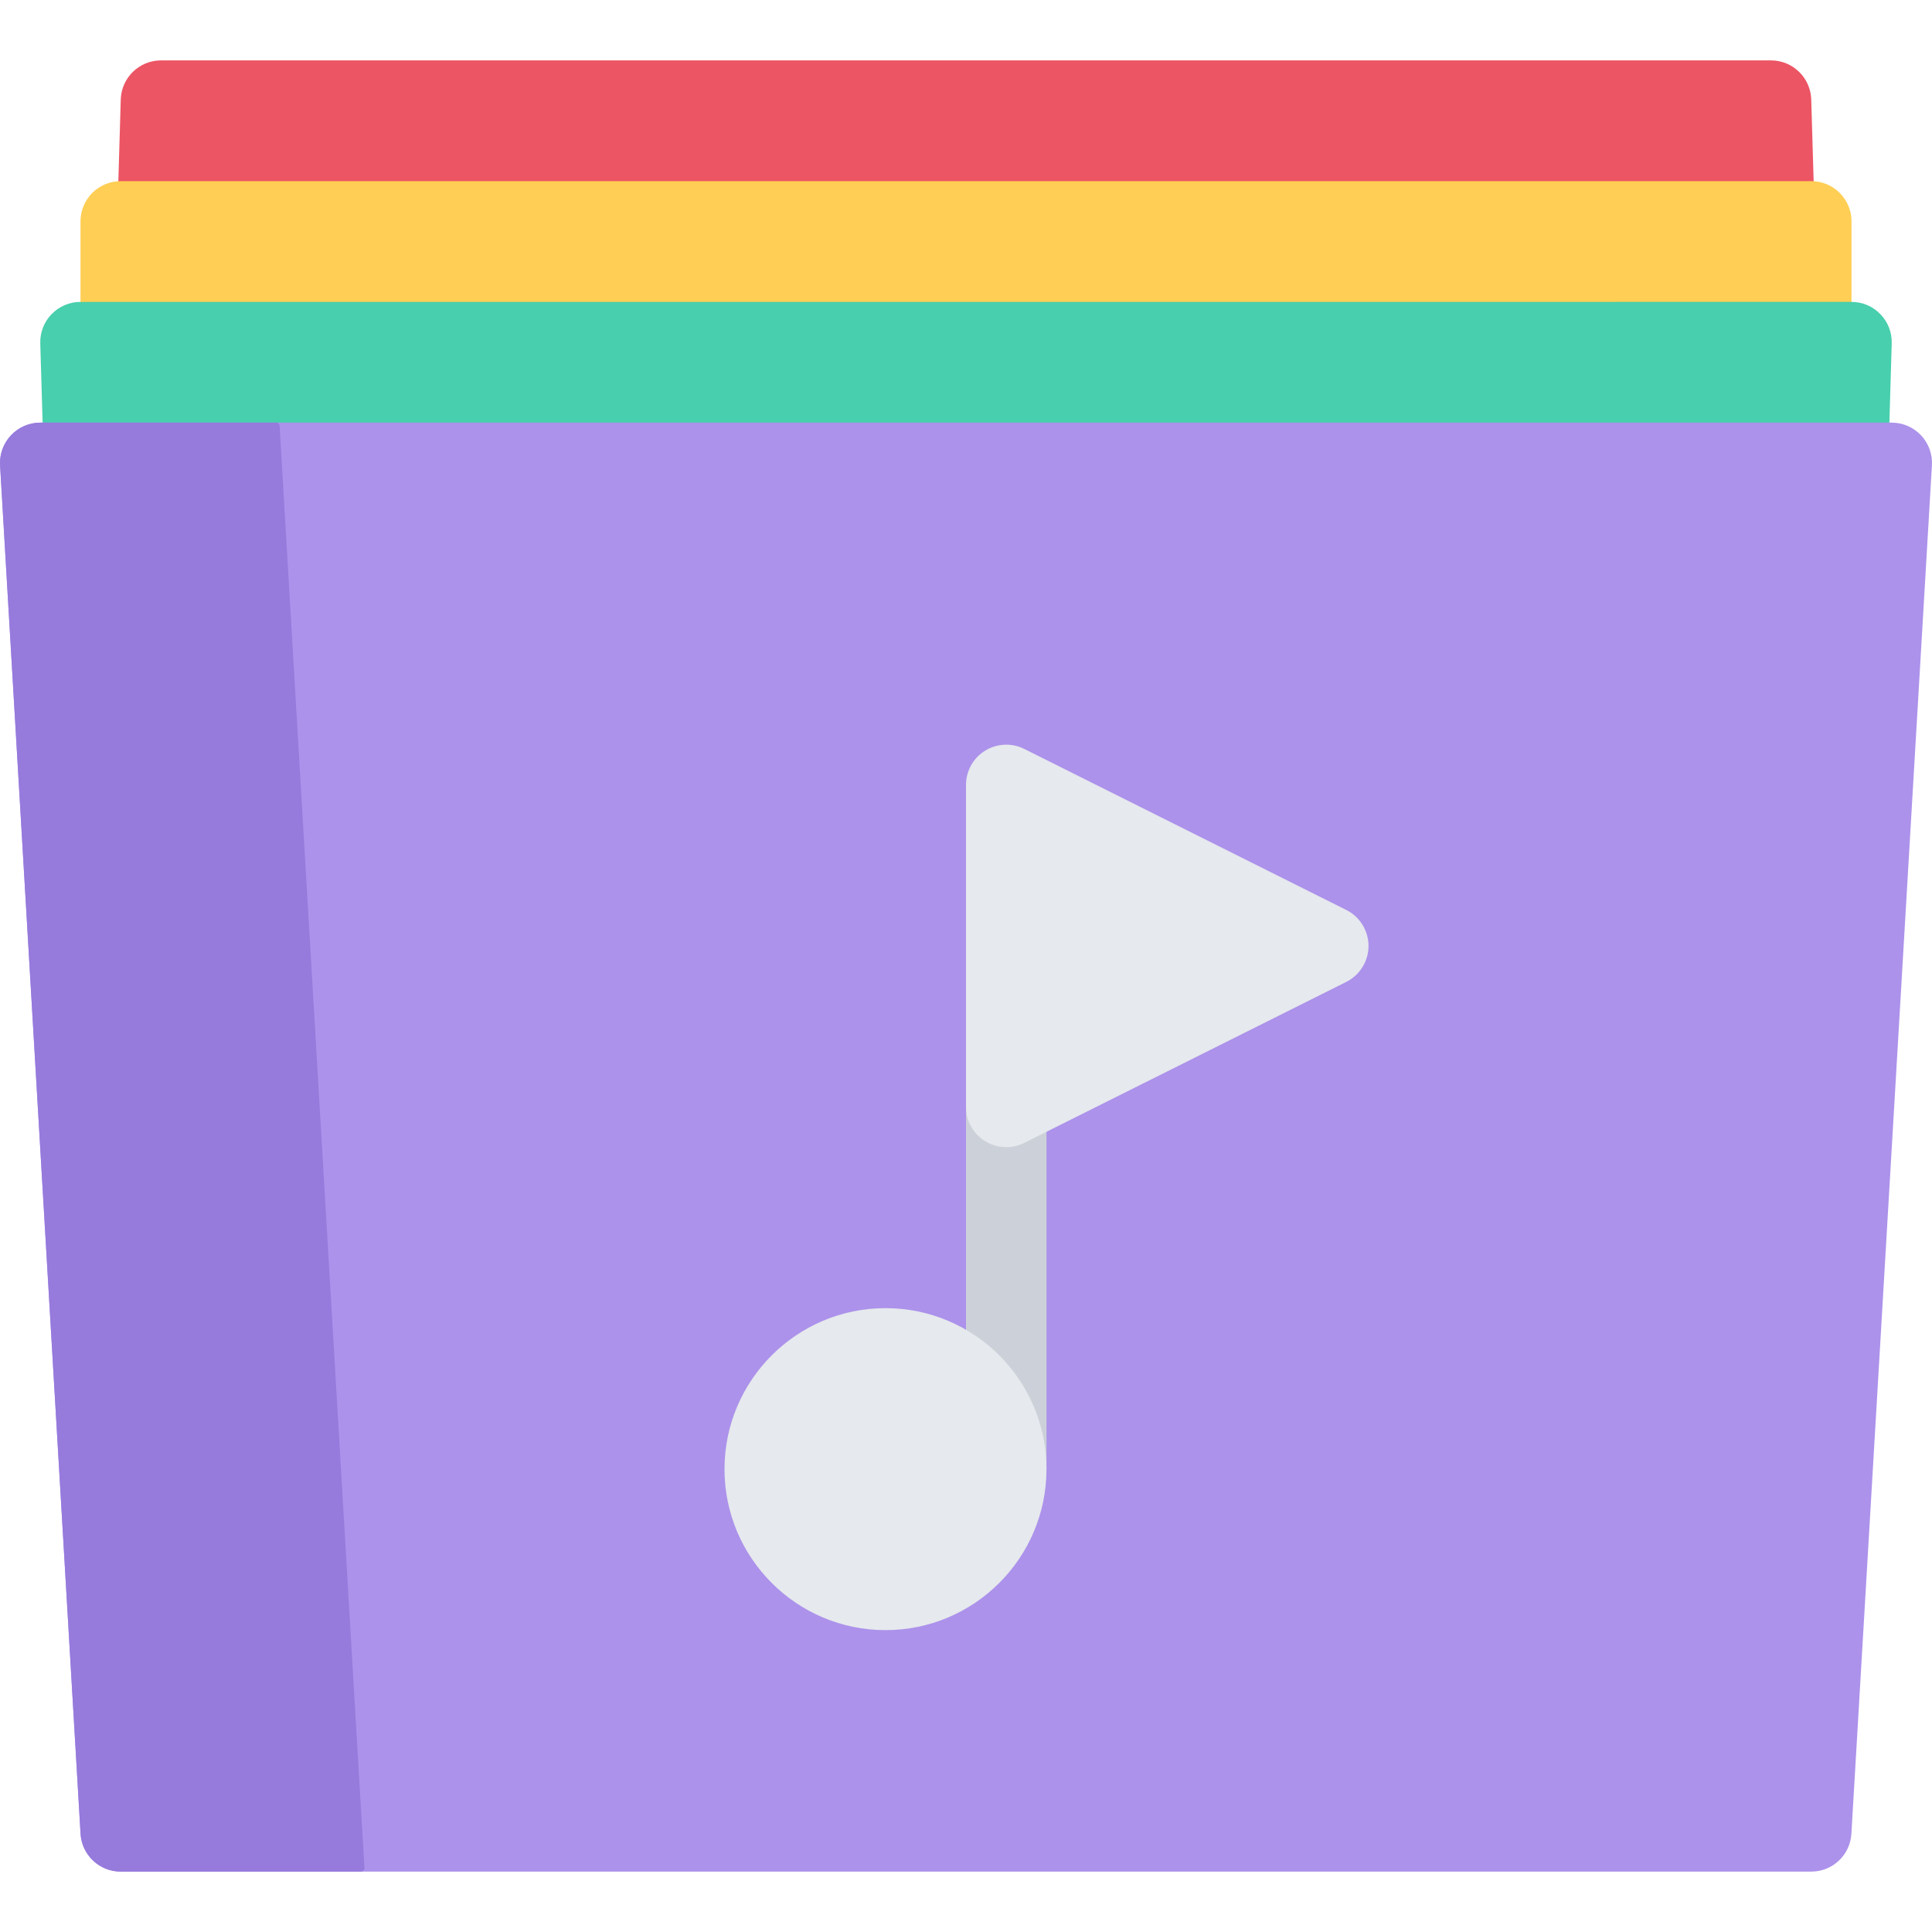
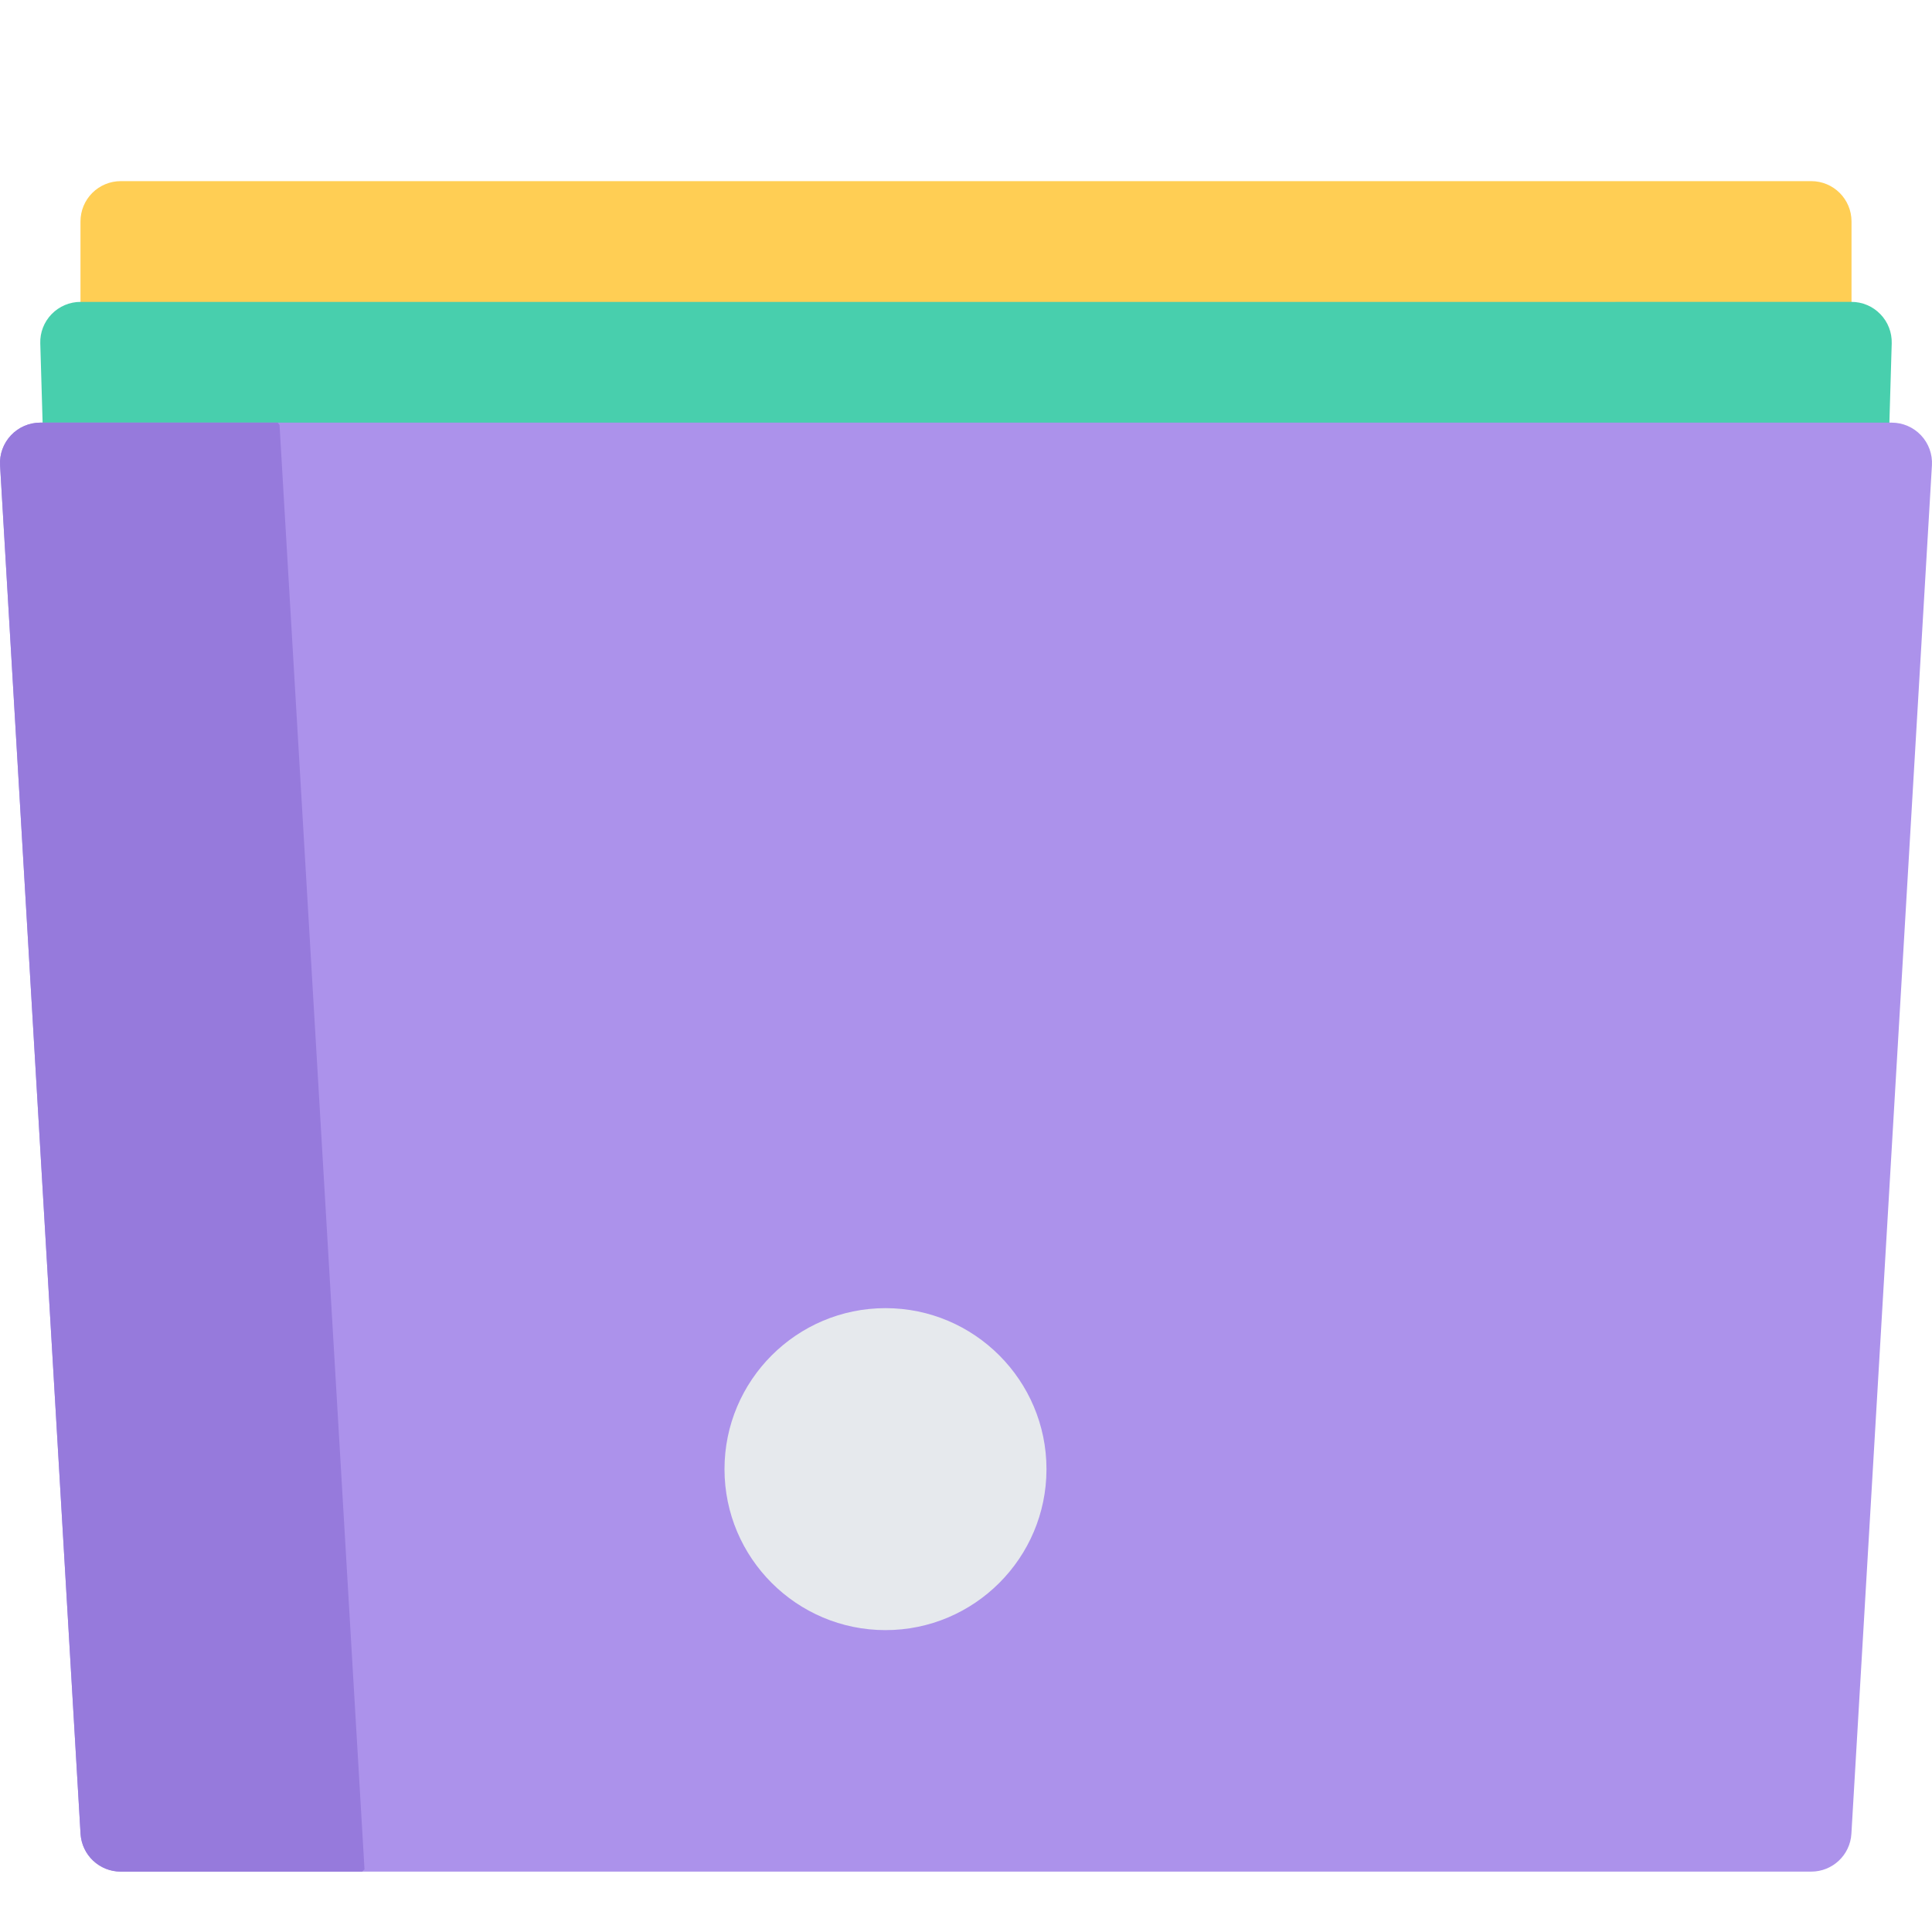
<svg xmlns="http://www.w3.org/2000/svg" version="1.1" id="Layer_1" viewBox="0 0 511.993 511.993" xml:space="preserve">
-   <path style="fill:#EC5564;" d="M490.632,388.477L479.991,26.362c-0.172-5.766-4.906-10.359-10.672-10.359H42.673  c-5.781,0-10.5,4.594-10.672,10.359L21.33,389.024c-0.078,2.875,1.016,5.672,3.016,7.734c2.016,2.078,4.766,3.234,7.656,3.234  h447.99c0,0,0,0,0.016,0c5.891,0,10.656-4.766,10.656-10.656C490.663,389.04,490.663,388.759,490.632,388.477z" />
  <path style="fill:#FFCE54;" d="M479.991,48.002H32.001c-2.828,0-5.546,1.125-7.546,3.125s-3.125,4.719-3.125,7.547v362.663  c0,5.891,4.781,10.656,10.671,10.656h447.99c5.891,0,10.672-4.766,10.672-10.656V58.674  C490.663,52.783,485.882,48.002,479.991,48.002z" />
  <path style="fill:#48CFAD;" d="M498.304,83.251c-2-2.078-4.766-3.25-7.641-3.25H21.33c-2.875,0-5.641,1.172-7.656,3.25  c-2,2.062-3.094,4.859-3,7.734L21.33,453.648c0.172,5.766,4.906,10.343,10.671,10.343h447.99c5.766,0,10.484-4.577,10.656-10.343  l10.672-362.663C501.397,88.11,500.319,85.313,498.304,83.251z" />
  <path style="fill:#AC92EB;" d="M509.084,115.36c-2.016-2.141-4.828-3.359-7.765-3.359H10.674c-2.937,0-5.75,1.219-7.765,3.359  s-3.062,5.016-2.891,7.937L21.346,485.96c0.344,5.641,5,10.031,10.656,10.031h447.99c5.641,0,10.312-4.391,10.641-10.031  l21.342-362.663C512.146,120.375,511.1,117.5,509.084,115.36z" />
  <path style="fill:#967ADC;" d="M2.909,115.36c-2.016,2.141-3.062,5.016-2.891,7.937L21.346,485.96  c0.344,5.641,5,10.031,10.656,10.031h63.983l0.609-0.625L74.079,112.641L73.595,112h-62.92C7.737,112,4.924,113.219,2.909,115.36z" />
-   <rect x="255.996" y="234.917" style="fill:#CCD1D9;" width="21.328" height="154.42" />
  <g>
-     <path style="fill:#E6E9ED;" d="M356.76,241.138l-85.326-42.67c-3.312-1.656-7.233-1.469-10.374,0.469   c-3.156,1.937-5.063,5.375-5.063,9.062v85.342c0,3.688,1.907,7.125,5.063,9.078c1.703,1.047,3.656,1.578,5.608,1.578   c1.625,0,3.25-0.359,4.766-1.125l85.326-42.655c3.609-1.812,5.906-5.5,5.906-9.547C362.666,246.638,360.369,242.935,356.76,241.138   z" />
    <path style="fill:#E6E9ED;" d="M234.668,346.667c-23.531,0-42.671,19.14-42.671,42.67c0,23.531,19.14,42.656,42.671,42.656   c23.516,0,42.656-19.125,42.656-42.656C277.324,365.807,258.184,346.667,234.668,346.667z" />
  </g>
</svg>